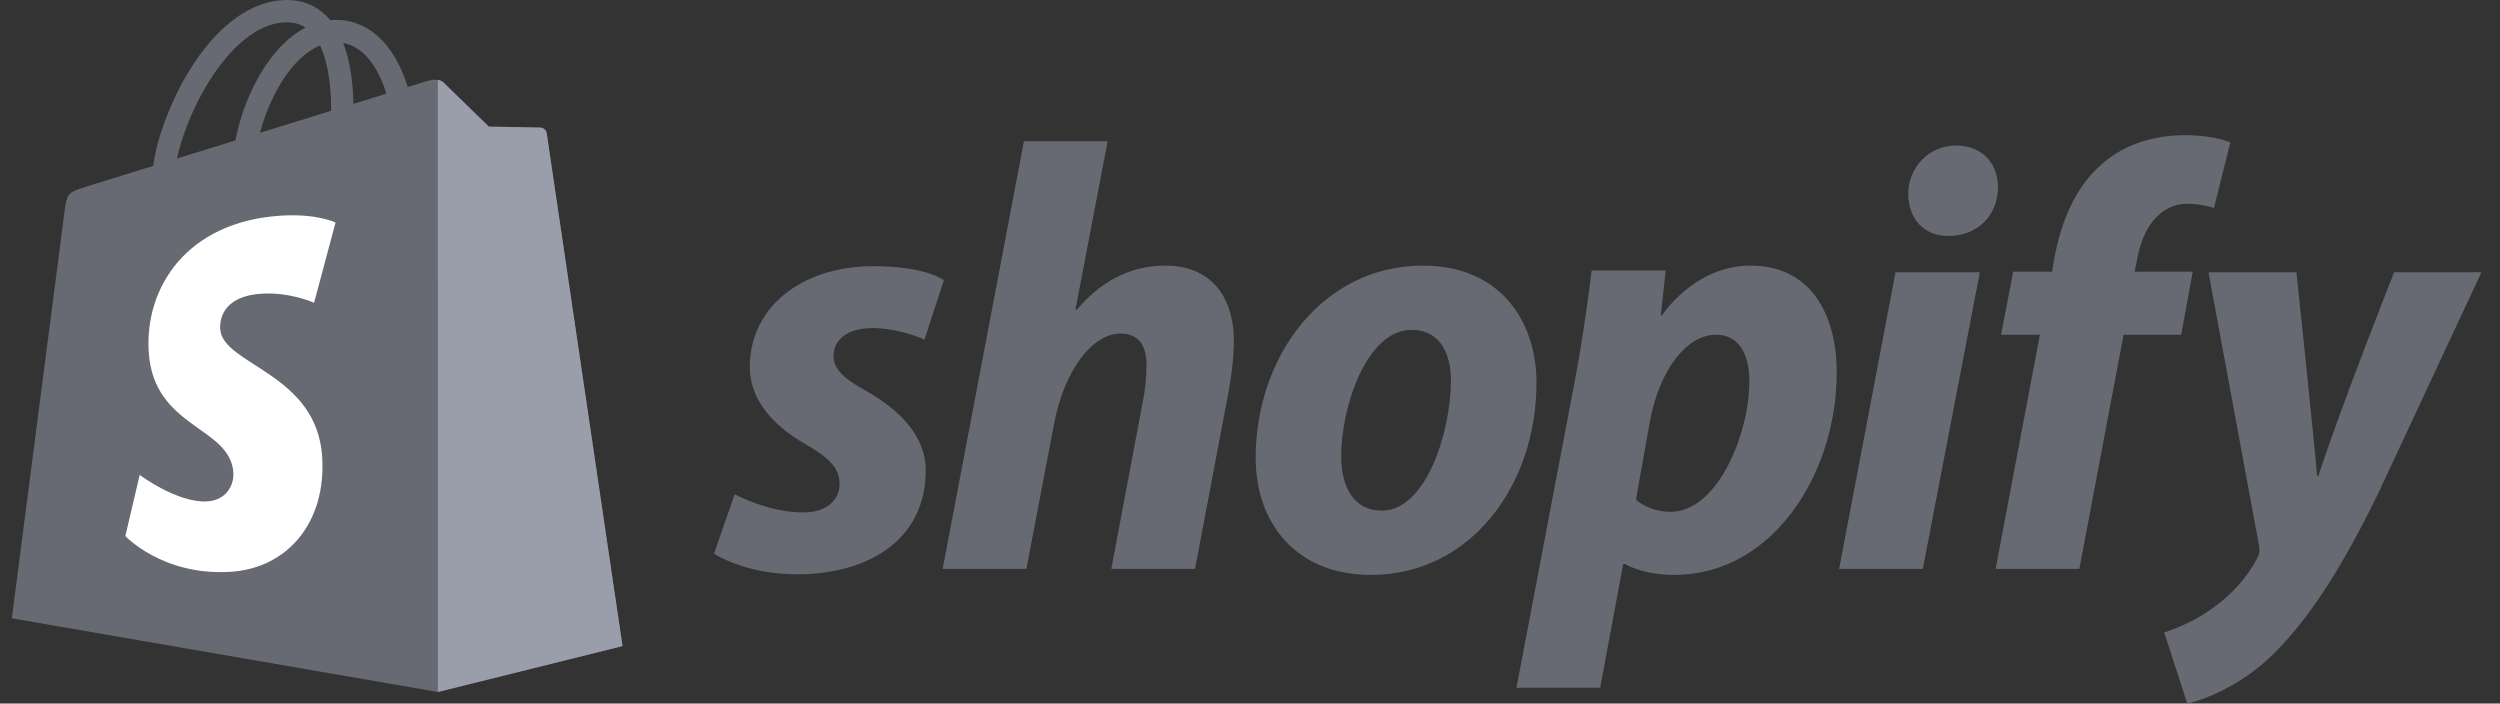
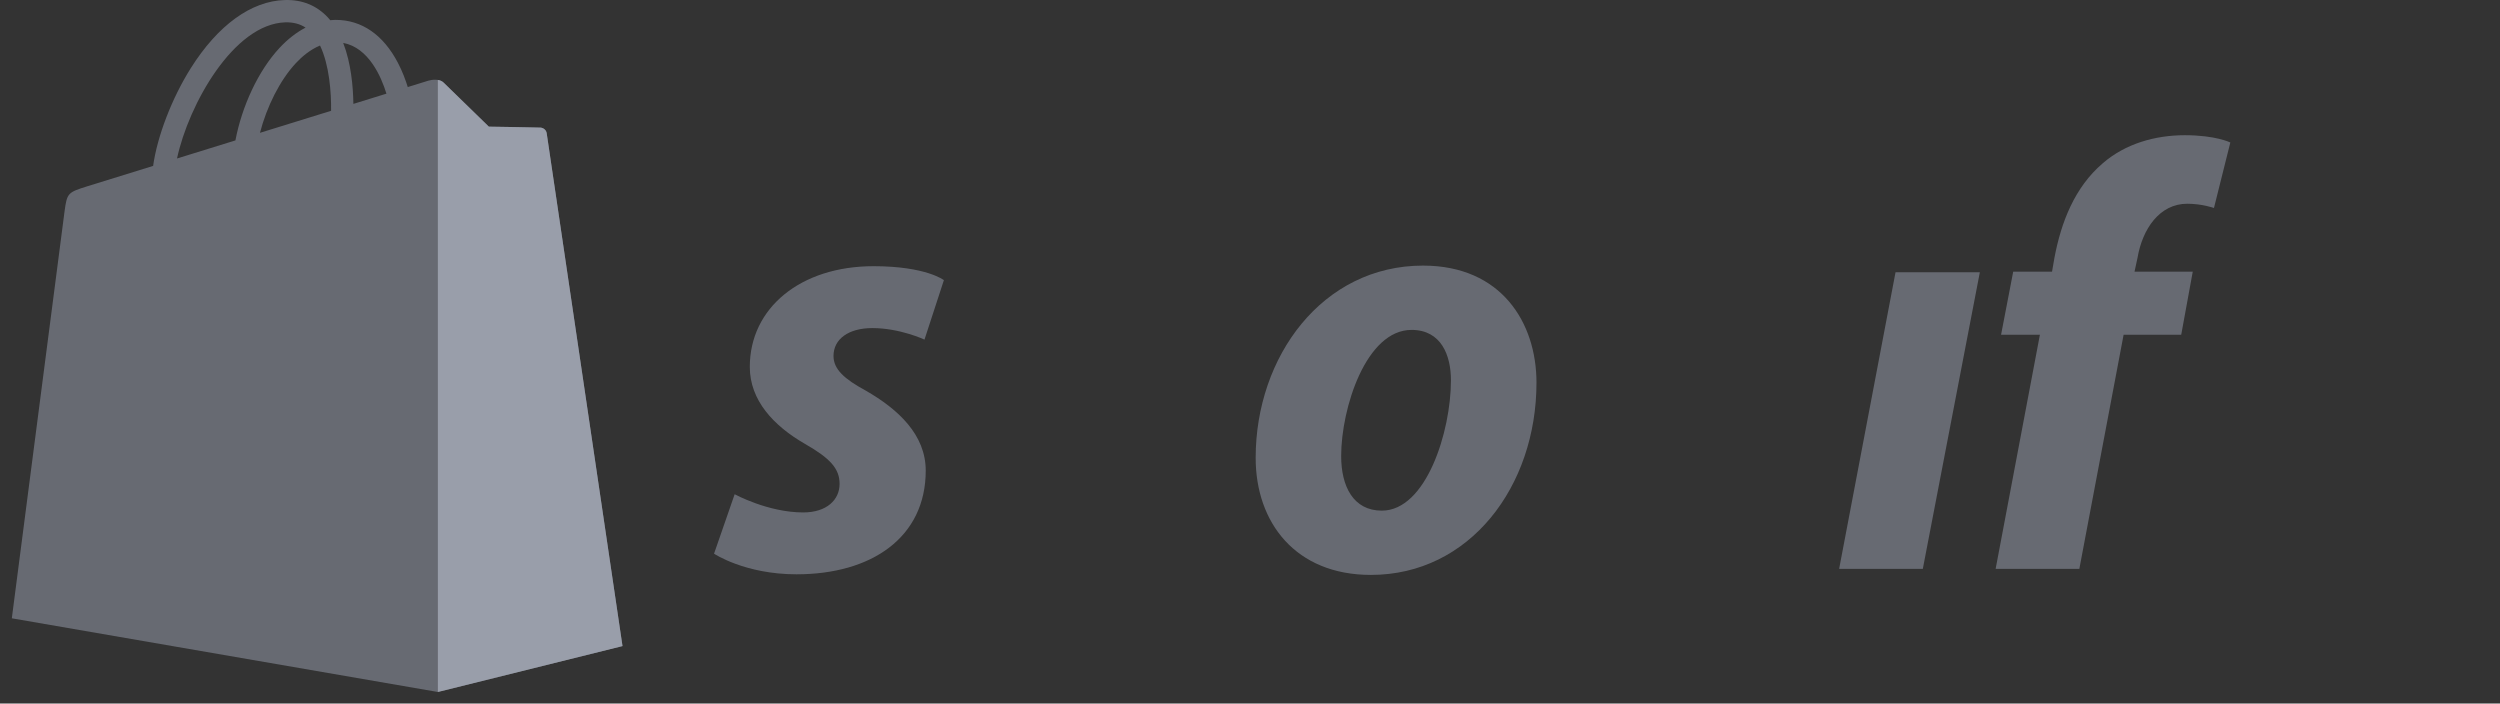
<svg xmlns="http://www.w3.org/2000/svg" width="199" height="56" viewBox="0 0 199 56" fill="none">
  <rect x="0" y="0" width="199" height="56" fill="#333333" stroke="none" />
  <g clip-path="url(#clip0_1827_6469)">
    <path d="M43.516 10.606C43.478 10.328 43.235 10.174 43.033 10.157C42.833 10.14 38.912 10.081 38.912 10.081C38.912 10.081 35.632 6.896 35.308 6.572C34.984 6.248 34.352 6.346 34.105 6.419C34.102 6.421 33.49 6.61 32.458 6.93C32.285 6.37 32.032 5.683 31.67 4.992C30.502 2.764 28.792 1.586 26.726 1.583C26.723 1.583 26.721 1.583 26.718 1.583C26.575 1.583 26.433 1.596 26.289 1.609C26.228 1.535 26.167 1.463 26.103 1.393C25.202 0.43 24.049 -0.039 22.666 0.003C19.998 0.079 17.34 2.006 15.185 5.429C13.669 7.837 12.516 10.863 12.189 13.206C9.125 14.155 6.982 14.818 6.935 14.833C5.388 15.319 5.339 15.367 5.138 16.825C4.988 17.926 0.941 49.217 0.941 49.217L34.853 55.082L49.551 51.428C49.551 51.428 43.554 10.885 43.516 10.606ZM30.76 7.455C29.98 7.697 29.092 7.972 28.129 8.27C28.109 6.919 27.949 5.039 27.319 3.415C29.344 3.798 30.34 6.089 30.76 7.455ZM26.355 8.82C24.577 9.37 22.638 9.971 20.693 10.573C21.24 8.478 22.278 6.392 23.552 5.024C24.026 4.515 24.689 3.948 25.474 3.624C26.213 5.165 26.373 7.345 26.355 8.82ZM22.719 1.778C23.346 1.764 23.873 1.902 24.324 2.198C23.602 2.573 22.906 3.111 22.252 3.812C20.557 5.631 19.258 8.453 18.74 11.176C17.125 11.676 15.544 12.167 14.09 12.616C15.008 8.329 18.601 1.897 22.719 1.778Z" fill="#676A72" />
    <path d="M43.034 10.159C42.834 10.142 38.912 10.082 38.912 10.082C38.912 10.082 35.633 6.898 35.309 6.574C35.188 6.453 35.025 6.39 34.853 6.364L34.855 55.081L49.551 51.428C49.551 51.428 43.555 10.886 43.517 10.608C43.478 10.33 43.234 10.175 43.034 10.159Z" fill="#999EAA" />
-     <path d="M26.708 17.715L25.002 24.101C25.002 24.101 23.097 23.235 20.84 23.377C17.53 23.586 17.495 25.674 17.529 26.198C17.709 29.054 25.223 29.678 25.645 36.368C25.976 41.631 22.853 45.231 18.352 45.516C12.95 45.856 9.977 42.67 9.977 42.67L11.121 37.801C11.121 37.801 14.115 40.06 16.511 39.909C18.076 39.809 18.635 38.536 18.578 37.636C18.343 33.911 12.225 34.131 11.838 28.009C11.512 22.858 14.896 17.637 22.361 17.167C25.237 16.982 26.708 17.715 26.708 17.715Z" fill="white" />
    <path d="M68.906 31.088C67.216 30.171 66.347 29.398 66.347 28.335C66.347 26.983 67.554 26.115 69.438 26.115C71.631 26.115 73.589 27.032 73.589 27.032L75.134 22.3C75.134 22.3 73.714 21.189 69.533 21.189C63.716 21.189 59.684 24.52 59.684 29.204C59.684 31.859 61.567 33.888 64.078 35.335C66.106 36.493 66.831 37.315 66.831 38.521C66.831 39.776 65.817 40.79 63.934 40.79C61.129 40.79 58.479 39.341 58.479 39.341L56.838 44.073C56.838 44.073 59.286 45.715 63.404 45.715C69.391 45.715 73.688 42.769 73.688 37.458C73.686 34.612 71.514 32.584 68.906 31.088Z" fill="#676A72" />
-     <path d="M92.756 21.142C89.811 21.142 87.493 22.542 85.708 24.666L85.611 24.617L88.169 11.244H81.506L75.037 45.281H81.7L83.921 33.646C84.789 29.252 87.058 26.55 89.183 26.55C90.679 26.55 91.26 27.564 91.26 29.013C91.26 29.93 91.163 31.041 90.97 31.958L88.46 45.282H95.124L97.73 31.523C98.02 30.074 98.214 28.337 98.214 27.177C98.211 23.411 96.232 21.142 92.756 21.142Z" fill="#676A72" />
    <path d="M113.275 21.142C105.26 21.142 99.951 28.384 99.951 36.446C99.951 41.611 103.137 45.763 109.124 45.763C116.994 45.763 122.304 38.715 122.304 30.459C122.304 25.68 119.503 21.142 113.275 21.142ZM109.993 40.647C107.723 40.647 106.757 38.716 106.757 36.302C106.757 32.488 108.738 26.26 112.358 26.26C114.724 26.26 115.495 28.288 115.495 30.268C115.495 34.371 113.518 40.647 109.993 40.647Z" fill="#676A72" />
-     <path d="M139.346 21.142C134.849 21.142 132.297 25.101 132.297 25.101H132.201L132.588 21.529H126.697C126.408 23.943 125.876 27.611 125.346 30.363L120.711 54.743H127.374L129.207 44.895H129.353C129.353 44.895 130.72 45.763 133.264 45.763C141.085 45.763 146.202 37.749 146.202 29.637C146.202 25.149 144.222 21.142 139.346 21.142ZM132.973 40.743C131.244 40.743 130.22 39.778 130.22 39.778L131.331 33.55C132.104 29.398 134.276 26.645 136.594 26.645C138.622 26.645 139.249 28.528 139.249 30.315C139.249 34.612 136.69 40.743 132.973 40.743Z" fill="#676A72" />
-     <path d="M155.712 11.582C153.589 11.582 151.898 13.273 151.898 15.444C151.898 17.424 153.153 18.776 155.036 18.776H155.133C157.209 18.776 158.995 17.375 159.043 14.914C159.043 12.983 157.74 11.582 155.712 11.582Z" fill="#676A72" />
    <path d="M146.395 45.281H153.056L157.595 21.674H150.884L146.395 45.281Z" fill="#676A72" />
    <path d="M174.543 21.626H169.907L170.148 20.515C170.534 18.246 171.887 16.218 174.107 16.218C175.293 16.218 176.231 16.556 176.231 16.556L177.534 11.342C177.534 11.342 176.376 10.763 173.913 10.763C171.547 10.763 169.183 11.439 167.396 12.983C165.126 14.914 164.064 17.714 163.534 20.515L163.342 21.626H160.251L159.285 26.647H162.376L158.852 45.283H165.515L169.039 26.647H173.625L174.543 21.626Z" fill="#676A72" />
-     <path d="M190.571 21.674C190.571 21.674 186.406 32.167 184.536 37.895H184.438C184.312 36.05 182.797 21.674 182.797 21.674H175.796L179.805 43.35C179.902 43.832 179.854 44.123 179.66 44.461C178.886 45.957 177.583 47.406 176.038 48.468C174.783 49.385 173.383 49.964 172.273 50.351L174.108 56C175.46 55.71 178.259 54.599 180.625 52.379C183.667 49.531 186.466 45.137 189.363 39.15L197.522 21.672H190.571V21.674Z" fill="#676A72" />
  </g>
  <defs>
    <clipPath id="clip0_1827_6469">
      <rect width="197.377" height="56" fill="white" transform="translate(0.941)" />
    </clipPath>
  </defs>
</svg>